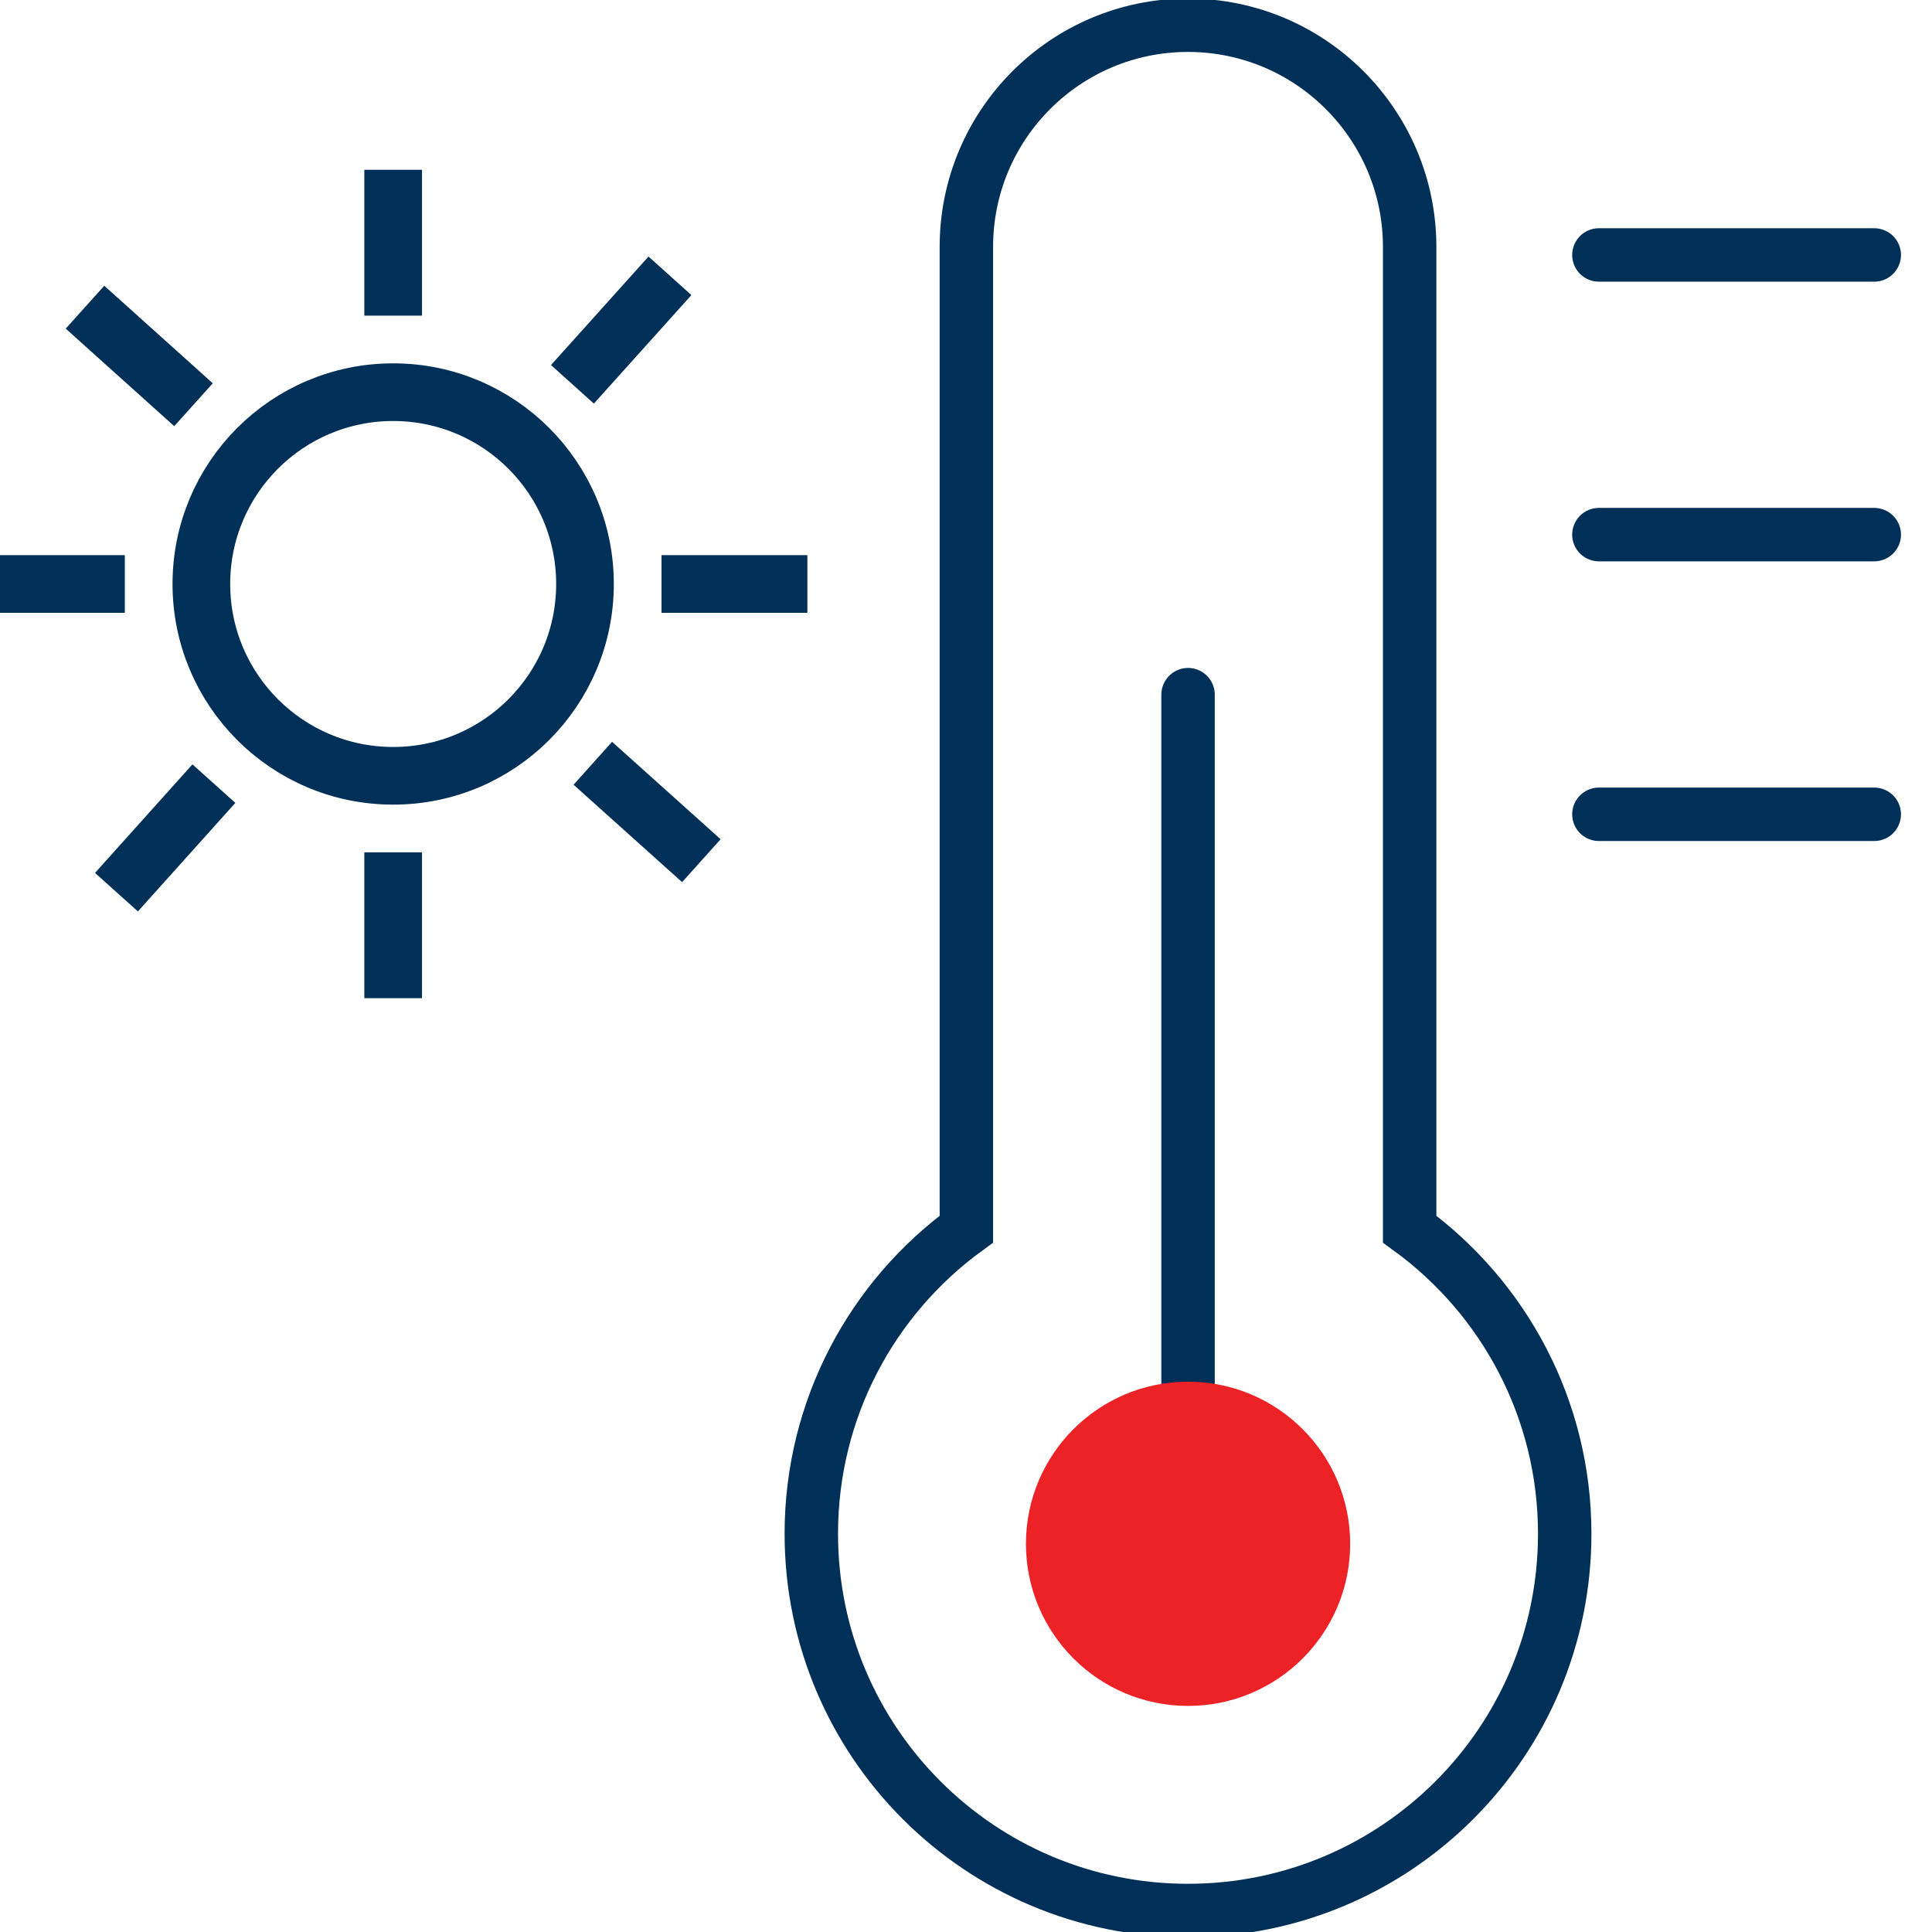
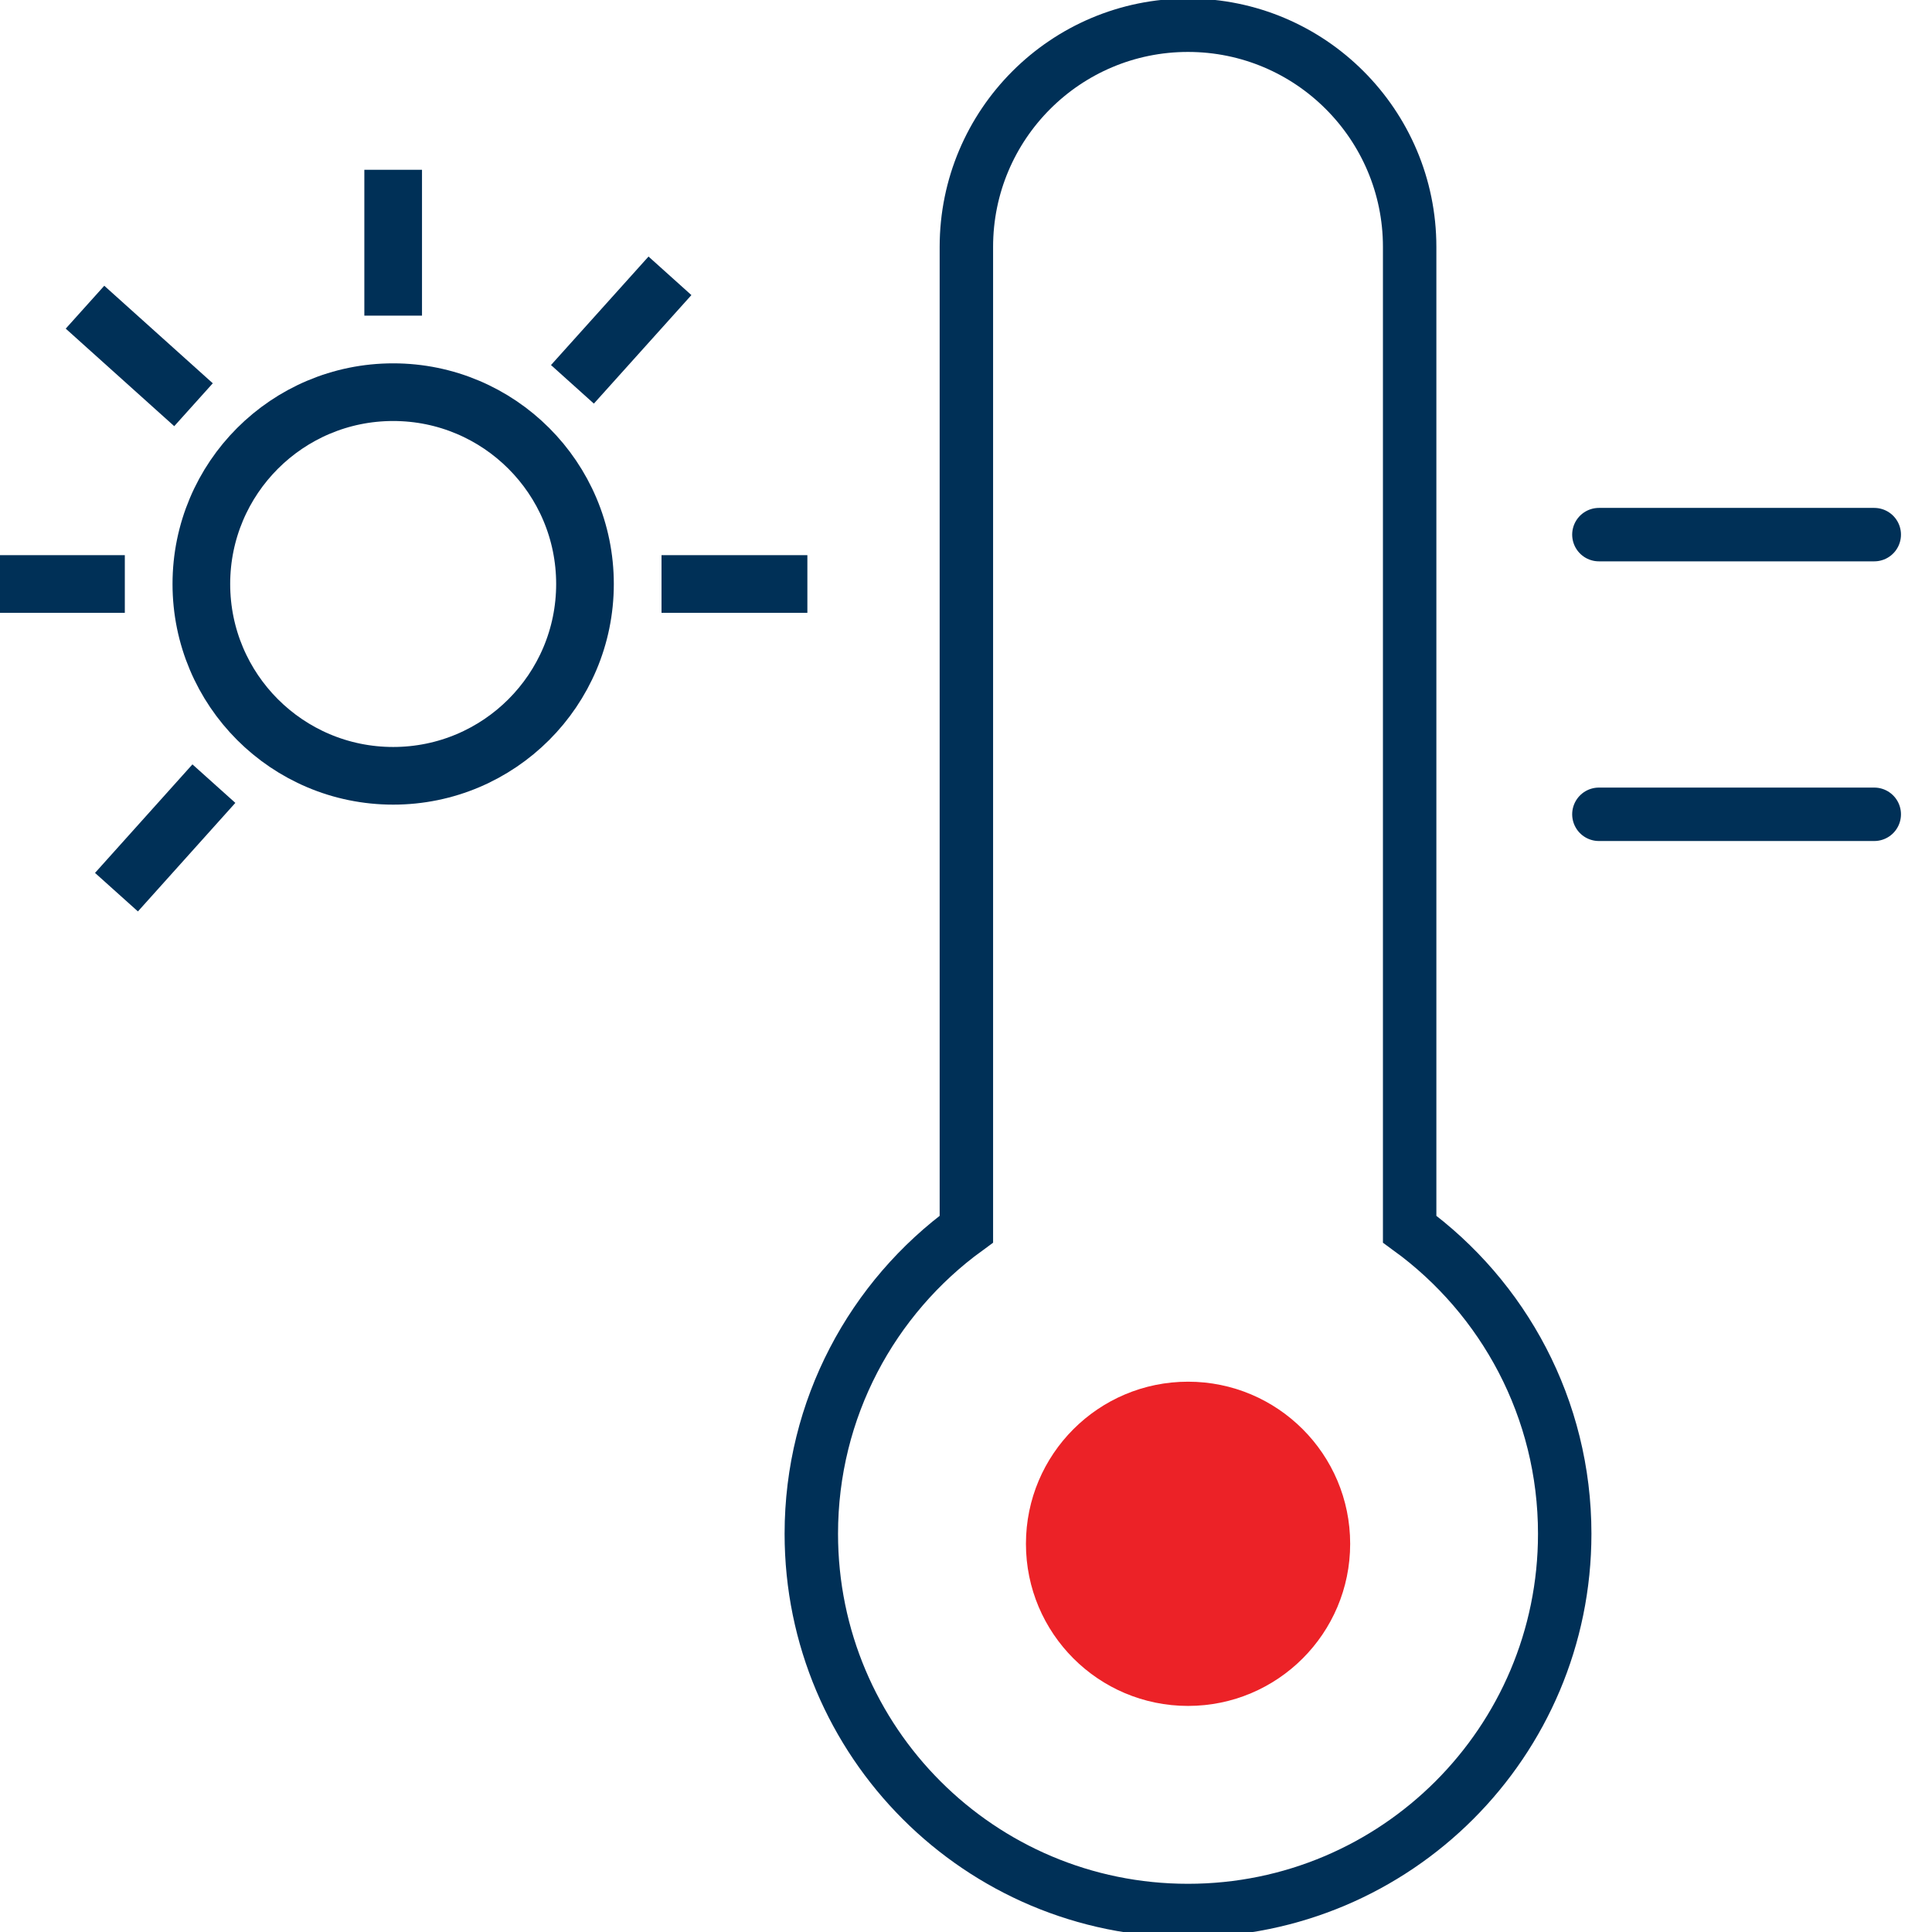
<svg xmlns="http://www.w3.org/2000/svg" id="Layer_1" data-name="Layer 1" viewBox="0 0 232.87 232.87">
  <defs>
    <style>
      .cls-1 {
        stroke-linecap: square;
        stroke-width: 6.95px;
      }

      .cls-1, .cls-2, .cls-3 {
        fill: none;
        stroke: #003057;
        stroke-miterlimit: 10;
      }

      .cls-2 {
        stroke-width: 6.44px;
      }

      .cls-2, .cls-3 {
        stroke-linecap: round;
      }

      .cls-4 {
        fill: #ec2227;
      }

      .cls-3 {
        stroke-width: 6.95px;
      }
    </style>
  </defs>
  <g>
    <path class="cls-2" d="M188.6,184.87c0,25.08-20.32,45.41-45.41,45.41s-45.4-20.33-45.4-45.41c0-15.09,7.36-28.47,18.69-36.72V29.76c0-14.76,11.96-26.72,26.71-26.72,7.37,0,14.06,2.99,18.89,7.83,4.83,4.83,7.83,11.51,7.83,18.89v118.39c11.32,8.25,18.69,21.63,18.69,36.72Z" />
-     <line class="cls-2" x1="143.2" y1="166.54" x2="143.2" y2="83.73" />
-     <line class="cls-2" x1="192.72" y1="30.73" x2="225.91" y2="30.73" />
    <line class="cls-2" x1="192.72" y1="64.44" x2="225.91" y2="64.44" />
    <line class="cls-2" x1="192.72" y1="98.15" x2="225.91" y2="98.15" />
    <circle class="cls-4" cx="143.2" cy="186.08" r="19.54" />
  </g>
  <g>
    <circle class="cls-3" cx="47.39" cy="70.39" r="23.12" />
    <g>
      <line class="cls-1" x1="47.39" y1="34.57" x2="47.39" y2="23.94" />
      <line class="cls-1" x1="83.21" y1="70.39" x2="93.84" y2="70.39" />
-       <line class="cls-1" x1="47.39" y1="106.21" x2="47.39" y2="116.84" />
      <line class="cls-1" x1="11.57" y1="70.39" x2=".94" y2="70.39" />
    </g>
    <g>
      <line class="cls-1" x1="71.32" y1="43.74" x2="78.43" y2="35.83" />
-       <line class="cls-1" x1="74.04" y1="94.32" x2="81.95" y2="101.42" />
      <line class="cls-1" x1="23.46" y1="97.04" x2="16.36" y2="104.95" />
      <line class="cls-1" x1="20.74" y1="46.46" x2="12.83" y2="39.35" />
    </g>
  </g>
</svg>